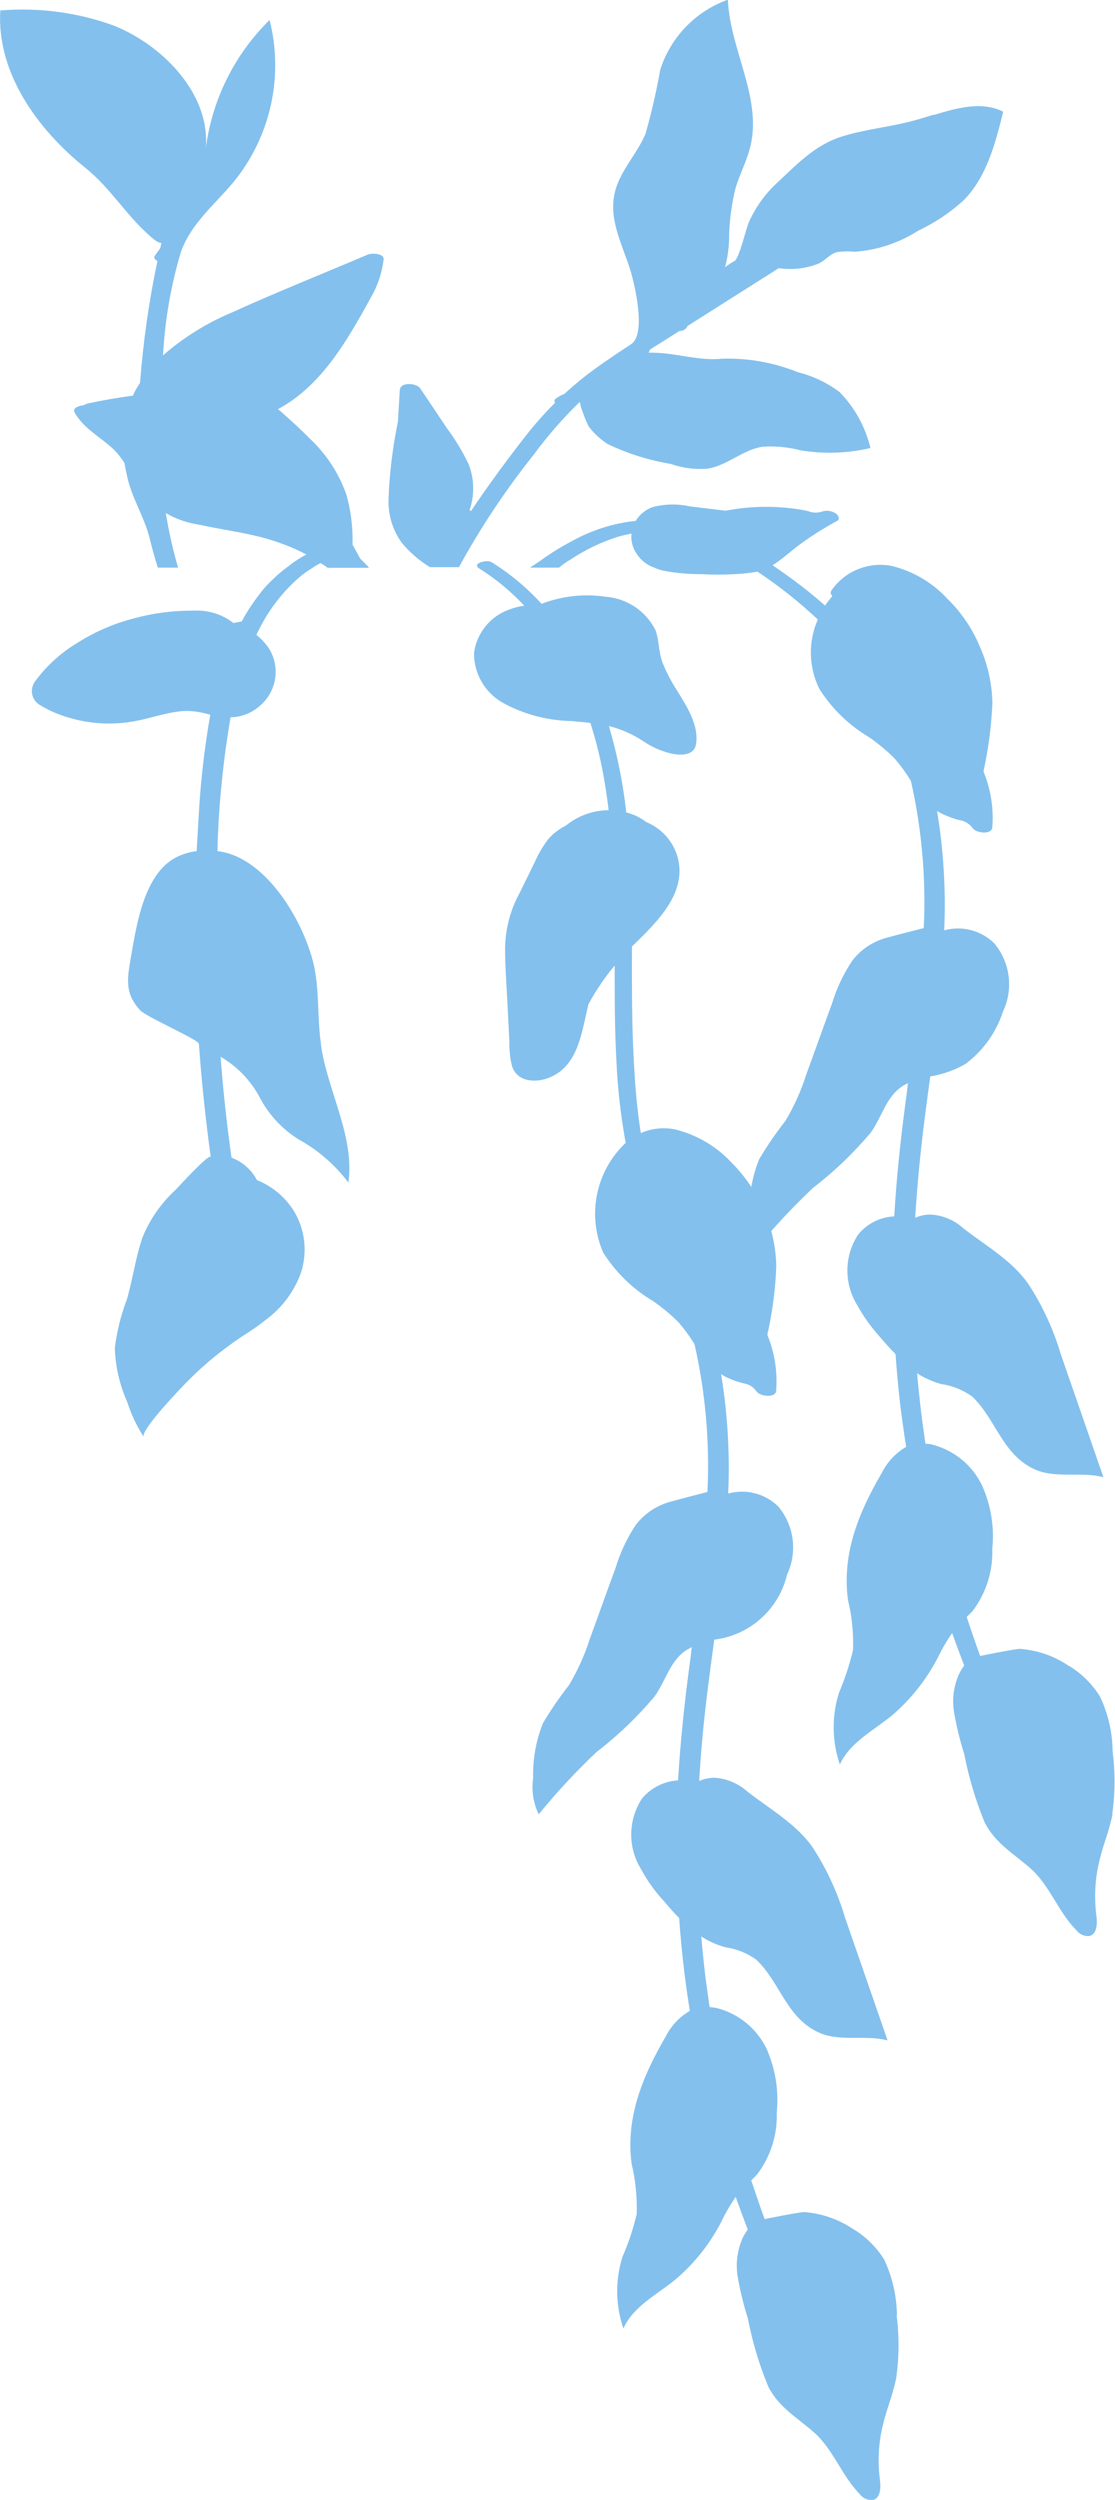
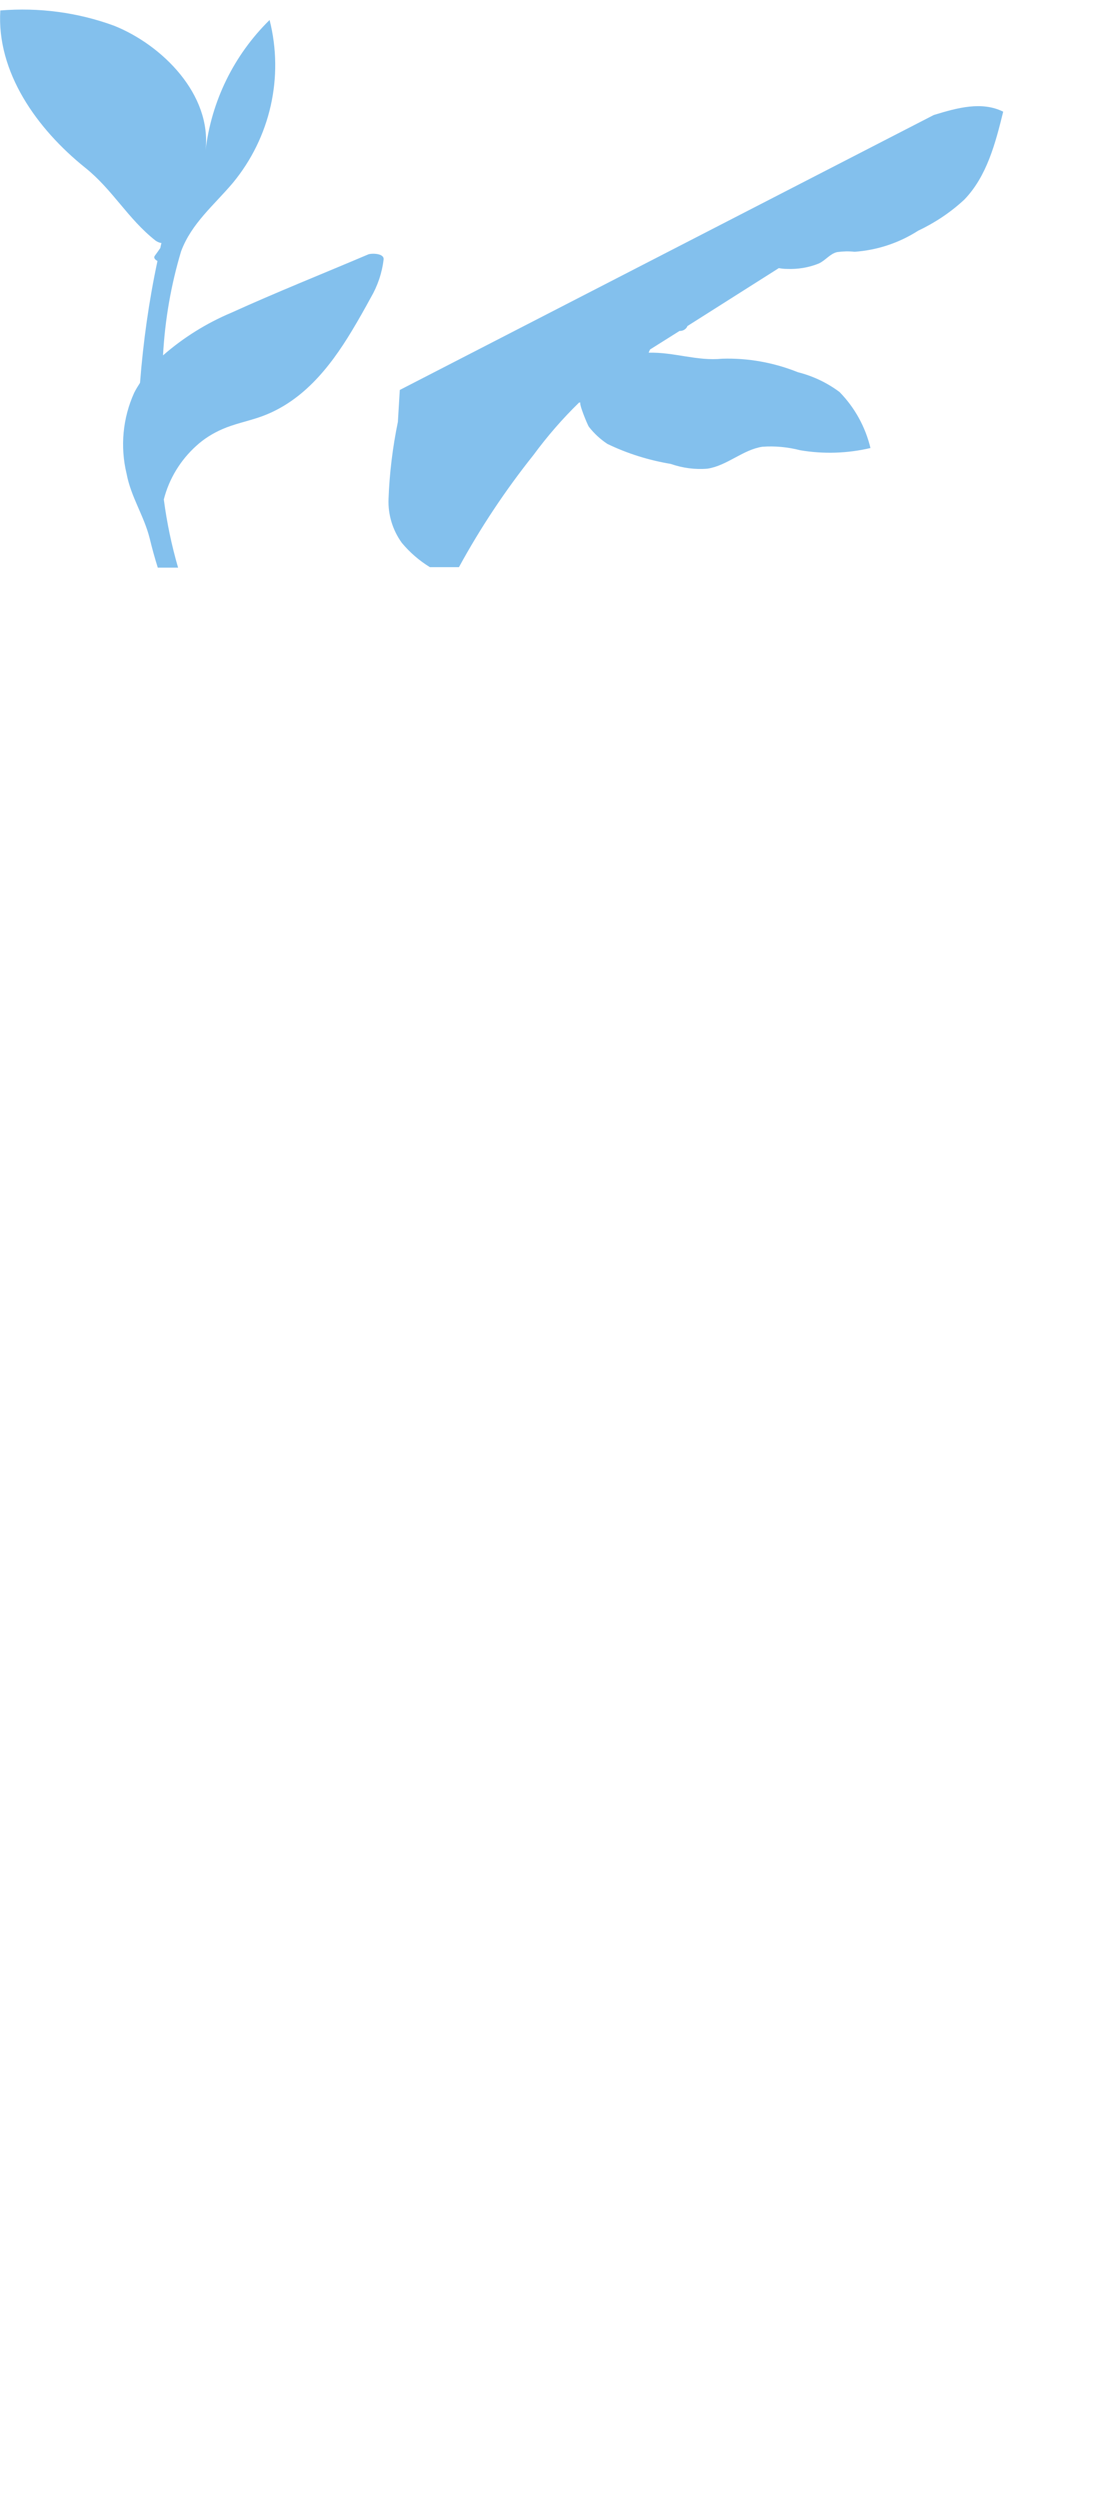
<svg xmlns="http://www.w3.org/2000/svg" id="Layer_2" viewBox="0 0 70.31 157.57">
  <defs>
    <style>.cls-1{fill:#83c0ed;}</style>
  </defs>
  <g id="Group_24">
    <path id="Path_188" class="cls-1" d="m24.19,16.35c-.1.86-.38,1.68-.82,2.43-.38.7-.77,1.39-1.18,2.07-1.42,2.36-3.19,4.57-5.9,5.47-.75.25-1.54.41-2.27.73-.6.26-1.16.61-1.64,1.05-1,.9-1.72,2.08-2.05,3.38.19,1.45.49,2.89.9,4.3h-1.28c-.19-.6-.36-1.22-.51-1.84-.36-1.44-1.18-2.6-1.46-4.09-.41-1.7-.24-3.5.48-5.09.11-.22.24-.43.37-.63.2-2.58.56-5.15,1.1-7.68-.15-.08-.27-.2-.16-.34.12-.16.23-.32.34-.48.02-.1.04-.21.07-.31-.14-.02-.27-.08-.38-.16-1.74-1.37-2.7-3.21-4.43-4.59C2.32,8.12-.22,4.55.02.66c2.43-.2,4.88.12,7.17.96,3.03,1.21,6.18,4.33,5.77,7.87.37-3.12,1.79-6.02,4.04-8.23.91,3.59.05,7.4-2.31,10.26-1.18,1.4-2.61,2.55-3.27,4.32-.64,2.13-1.02,4.34-1.14,6.56,1.28-1.12,2.74-2.03,4.31-2.69,2.84-1.29,5.75-2.45,8.62-3.67.21-.09,1.02-.08.98.31" />
-     <path id="Path_189" class="cls-1" d="m70.16,114.36c-.09.39-.19.76-.3,1.14-.19.59-.39,1.17-.53,1.78-.28,1.12-.34,2.28-.2,3.42.07.5.07,1.2-.43,1.33-.33.03-.64-.11-.84-.38-1.14-1.15-1.67-2.83-2.9-3.9-1.05-.92-2.19-1.56-2.86-2.86-.58-1.4-1.01-2.85-1.3-4.34-.28-.88-.5-1.79-.65-2.7-.12-.81,0-1.64.35-2.38.09-.17.19-.34.3-.49-.26-.68-.52-1.37-.76-2.05-.33.48-.63.99-.88,1.51-.73,1.42-1.73,2.68-2.94,3.71-1.17.95-2.64,1.69-3.26,3.07-.5-1.46-.52-3.04-.06-4.51.37-.87.67-1.78.89-2.7.04-1.07-.07-2.14-.32-3.17-.39-2.93.69-5.53,2.14-8.01.34-.68.87-1.25,1.53-1.63-.13-.82-.24-1.64-.35-2.45-.13-1.14-.24-2.26-.32-3.4-.35-.35-.68-.72-1-1.1-.55-.61-1.02-1.27-1.42-1.99-.84-1.37-.82-3.1.06-4.44.56-.69,1.39-1.11,2.28-1.15.14-2.42.4-4.85.72-7.26.06-.39.1-.76.14-1.14-.11.06-.23.12-.34.19-1.04.68-1.3,1.95-2,2.93-1.09,1.29-2.31,2.46-3.65,3.49-1.3,1.23-2.52,2.54-3.65,3.92-.34-.72-.46-1.52-.35-2.31-.03-1.17.17-2.33.61-3.42.5-.84,1.05-1.65,1.66-2.42.54-.91.98-1.88,1.3-2.89.55-1.5,1.08-3,1.63-4.49.29-.96.72-1.87,1.27-2.7.55-.73,1.33-1.24,2.21-1.47.23-.07,2.29-.6,2.31-.6.15-3.1-.12-6.21-.8-9.24l-.04-.09c-.29-.47-.62-.92-.98-1.34-.5-.51-1.06-.97-1.64-1.37-1.26-.75-2.33-1.79-3.12-3.03-.68-1.37-.72-2.98-.1-4.38-1.18-1.11-2.45-2.12-3.81-3.02-.42.08-.84.13-1.27.15-.77.05-1.54.05-2.31.01-.73,0-1.47-.06-2.19-.19-.25-.04-.5-.11-.73-.22-.46-.16-.85-.46-1.11-.87-.26-.37-.38-.83-.33-1.28-.26.06-.54.11-.81.19-1.09.34-2.12.84-3.07,1.47-.24.14-.48.31-.69.49h-1.83c.25-.17.51-.33.74-.5.59-.42,1.22-.81,1.86-1.15,1.25-.7,2.64-1.15,4.07-1.3.25-.42.65-.73,1.11-.88.76-.19,1.55-.2,2.31-.03l2.25.27c1.34-.26,2.7-.31,4.05-.16.39.04.77.1,1.16.19.27.11.57.12.85.03.28-.1.59-.06.85.09.16.1.35.35.12.49-.75.41-1.48.86-2.18,1.36-.65.46-1.23,1.02-1.89,1.44l.69.48c.91.64,1.79,1.33,2.62,2.06.14-.22.3-.4.46-.61-.11-.07-.14-.22-.07-.33.84-1.23,2.34-1.84,3.8-1.56,1.36.33,2.58,1.05,3.53,2.08.87.85,1.56,1.87,2.03,2.99.5,1.12.77,2.32.8,3.55-.06,1.45-.25,2.9-.56,4.32.01.03.01.06.03.1.44,1.1.62,2.29.52,3.48-.09.45-1.04.3-1.23.02-.19-.27-.48-.46-.81-.51-.41-.1-.81-.25-1.18-.43-.09-.05-.18-.1-.26-.16.41,2.49.56,5.01.45,7.53,1.12-.31,2.31,0,3.15.81,1.01,1.2,1.23,2.88.56,4.3-.43,1.33-1.26,2.49-2.38,3.32-.68.39-1.43.65-2.21.78-.14,1.01-.27,2.02-.4,3.03-.24,1.96-.43,3.92-.55,5.88.33-.15.69-.22,1.05-.2.73.06,1.42.35,1.96.84,1.43,1.12,3.04,2,4.12,3.52.9,1.38,1.59,2.88,2.06,4.46.89,2.58,1.79,5.15,2.68,7.73-1.46-.38-3.08.13-4.43-.54-1.96-.95-2.37-3.14-3.84-4.54-.58-.42-1.25-.69-1.96-.79-.54-.15-1.05-.38-1.52-.68.12,1.31.26,2.64.46,3.95.01.16.04.32.07.49.03,0,.07.01.1.01.13,0,.25.02.38.06,1.37.37,2.5,1.31,3.1,2.59.56,1.25.77,2.63.63,3.99.05,1.41-.4,2.79-1.25,3.91-.12.13-.25.24-.36.36.27.82.55,1.65.85,2.46,0-.01,2.27-.46,2.5-.45,1.07.08,2.09.42,2.99,1.01.84.48,1.55,1.17,2.06,1.99.52,1.09.79,2.27.8,3.48.17,1.32.16,2.66-.03,3.98" />
-     <path id="Path_190" class="cls-1" d="m56.56,145.91c-.02-1.2-.29-2.39-.8-3.48-.51-.82-1.22-1.51-2.06-1.99-.89-.58-1.92-.93-2.98-1.01-.23-.01-2.5.43-2.5.45-.3-.81-.57-1.63-.85-2.45.11-.11.24-.23.36-.36.86-1.12,1.3-2.5,1.25-3.91.14-1.37-.08-2.74-.63-4-.61-1.28-1.75-2.22-3.12-2.58-.12-.03-.25-.05-.38-.06-.03,0-.07-.01-.1-.01-.03-.17-.06-.33-.07-.49-.2-1.31-.35-2.64-.46-3.96.47.3.98.53,1.52.68.71.1,1.38.37,1.96.79,1.47,1.4,1.88,3.59,3.84,4.54,1.34.67,2.97.16,4.43.54-.89-2.58-1.79-5.15-2.68-7.73-.47-1.58-1.16-3.08-2.06-4.46-1.08-1.51-2.7-2.39-4.13-3.52-.55-.48-1.24-.78-1.96-.84-.36-.02-.72.05-1.05.2.11-1.96.3-3.92.55-5.88.13-1.01.26-2.02.4-3.03,2.24-.27,4.07-1.91,4.59-4.1.67-1.42.45-3.1-.56-4.3-.83-.81-2.03-1.12-3.15-.81.11-2.52-.04-5.04-.45-7.53.08.06.17.11.26.16.38.19.77.33,1.18.43.33.05.62.24.8.51.19.29,1.14.43,1.23-.01.1-1.18-.08-2.38-.52-3.48-.02-.04-.02-.07-.03-.1.32-1.42.51-2.86.56-4.31-.02-1.22-.29-2.43-.8-3.55-.48-1.12-1.17-2.13-2.03-2.99-.95-1.02-2.18-1.74-3.54-2.08-.73-.15-1.49-.07-2.17.23-.2-1.27-.33-2.56-.4-3.85-.18-2.64-.16-5.28-.16-7.92h.01c1.49-1.46,3.52-3.33,2.86-5.66-.29-.98-1.01-1.78-1.96-2.17-.06-.04-.12-.09-.18-.13-.33-.22-.7-.38-1.09-.48-.2-1.84-.57-3.66-1.09-5.44h.02c.75.19,1.45.5,2.1.92.59.41,1.26.7,1.96.84.54.08,1.27.07,1.4-.58.24-1.22-.62-2.5-1.22-3.48-.35-.54-.65-1.12-.89-1.72-.24-.65-.2-1.36-.43-2.02-.61-1.22-1.81-2.02-3.17-2.12-1.36-.2-2.74-.04-4.02.45-.92-1.01-1.98-1.89-3.14-2.62-.31-.19-1.31.07-.78.4,1.04.65,1.99,1.44,2.83,2.34-.32.04-.64.12-.95.24-1.19.42-2.05,1.48-2.22,2.73-.01,1.3.68,2.51,1.82,3.15,1.33.73,2.82,1.12,4.34,1.15.39.04.78.07,1.18.12.33,1.04.6,2.1.8,3.18.14.77.26,1.55.35,2.32-.98,0-1.94.35-2.7.97-.44.22-.83.52-1.14.89-.31.42-.58.87-.79,1.35l-.97,1.98c-.59,1.07-.91,2.26-.93,3.48,0,1.31.11,2.61.17,3.92l.1,1.99c-.01.53.04,1.05.17,1.56.33,1,1.5,1.06,2.36.71,1.84-.76,2.02-2.86,2.46-4.63.47-.86,1.02-1.68,1.65-2.43,0,2,0,4.01.11,6.01.07,1.67.26,3.34.55,4.98l.04.18c-1.89,1.78-2.46,4.55-1.42,6.93.79,1.24,1.85,2.28,3.11,3.03.59.4,1.14.86,1.65,1.37.36.42.69.87.98,1.34l.03.09c.68,3.03.95,6.14.8,9.25-.01,0-2.08.54-2.31.61-.88.23-1.66.75-2.21,1.47-.55.83-.98,1.74-1.27,2.7-.55,1.49-1.08,2.99-1.63,4.49-.32,1.01-.76,1.98-1.3,2.89-.6.77-1.16,1.58-1.66,2.43-.43,1.09-.64,2.25-.61,3.42-.11.79,0,1.59.35,2.31,1.13-1.39,2.35-2.7,3.65-3.93,1.34-1.03,2.56-2.2,3.65-3.49.71-.98.97-2.25,2.01-2.93.12-.07.23-.13.34-.19-.04.38-.08.75-.14,1.14-.32,2.41-.58,4.83-.72,7.26-.89.05-1.72.47-2.28,1.15-.88,1.35-.9,3.08-.06,4.44.39.72.86,1.39,1.42,1.99.32.38.64.75.99,1.1.07,1.14.19,2.26.32,3.4.1.81.22,1.63.35,2.45-.66.38-1.19.95-1.53,1.63-1.44,2.48-2.53,5.08-2.14,8.01.25,1.04.35,2.11.32,3.17-.22.92-.52,1.83-.9,2.7-.46,1.47-.44,3.05.06,4.51.62-1.39,2.09-2.12,3.26-3.07,1.22-1.03,2.22-2.29,2.94-3.71.25-.53.55-1.03.88-1.51.25.68.5,1.37.76,2.05-.11.16-.21.32-.3.49-.34.74-.46,1.57-.35,2.38.15.91.37,1.82.65,2.7.29,1.49.72,2.94,1.3,4.34.66,1.3,1.8,1.93,2.86,2.86,1.23,1.07,1.76,2.74,2.9,3.9.19.27.51.41.84.38.5-.13.5-.82.43-1.33-.14-1.14-.08-2.3.2-3.42.14-.61.35-1.18.53-1.77.11-.38.22-.75.3-1.14.19-1.32.2-2.66.03-3.98" />
-     <path id="Path_191" class="cls-1" d="m16.9,83.08c-.53.43-1.09.82-1.67,1.18-1.18.79-2.28,1.68-3.28,2.68-.35.34-3.16,3.25-2.88,3.64-.45-.69-.8-1.44-1.05-2.22-.48-1.07-.74-2.22-.78-3.39.13-1.05.38-2.07.76-3.06.38-1.31.55-2.67,1-3.95.47-1.14,1.19-2.16,2.1-2.99.16-.17,2.15-2.35,2.19-2.03-.32-2.34-.57-4.68-.74-7.03,0-.04,0-.09-.02-.13-.02-.25-3.26-1.66-3.68-2.09-1.04-1.11-.81-2.08-.58-3.45.36-2.05.85-5.34,3.02-6.29.35-.15.73-.26,1.11-.3.05-.81.09-1.6.14-2.41.12-2.08.36-4.14.72-6.19l-.31-.08c-.56-.14-1.14-.2-1.71-.12-.85.11-1.65.38-2.46.55-1.42.31-2.89.27-4.28-.12-.68-.18-1.33-.45-1.93-.81-.5-.25-.71-.87-.45-1.37.03-.07.08-.13.12-.19.74-1,1.69-1.84,2.77-2.47,1.06-.66,2.22-1.15,3.43-1.46,1.23-.34,2.49-.5,3.77-.49.9-.05,1.79.22,2.51.78l.52-.1c.39-.72.85-1.39,1.36-2.02.17-.2.35-.39.54-.57.29-.29.6-.56.94-.81.39-.31.8-.59,1.24-.82-.78-.41-1.6-.73-2.45-.98-1.42-.41-2.89-.58-4.32-.9-1.29-.19-2.48-.8-3.38-1.74-.76-.94-1.13-2.15-2-3-.82-.78-1.89-1.3-2.47-2.34-.16-.3.36-.43.58-.45.11-.07.23-.11.36-.13,1.88-.4,3.79-.65,5.71-.75.85-.04,1.7-.06,2.55-.04.79-.03,1.59.09,2.34.35.65.32,1.25.74,1.77,1.24.52.46,1.02.92,1.51,1.42,1.04.97,1.83,2.17,2.31,3.51.3,1.03.43,2.11.4,3.19.16.29.32.58.48.87.01.01.01.03.03.04.14.13.27.26.4.4.05.04.09.09.12.15h-2.6c-.14-.11-.29-.21-.45-.3-.09.05-.16.09-.23.13-.1.06-.19.11-.27.17-.38.23-.74.5-1.07.81-1.04.96-1.88,2.13-2.47,3.42.34.27.63.59.85.95.62,1.1.43,2.47-.46,3.36-.4.41-.91.7-1.47.82-.18.04-.37.06-.55.06-.46,2.69-.74,5.4-.82,8.12,0,.11,0,.21-.01.32,3,.33,5.38,4.31,6.05,7.05.4,1.66.23,3.4.48,5.09v.06c.02.07.02.15.03.22.47,2.86,2.09,5.6,1.7,8.47-.84-1.11-1.9-2.04-3.12-2.71-1.03-.64-1.87-1.53-2.44-2.6-.57-1.09-1.43-2-2.5-2.62.16,2.13.39,4.25.69,6.36.69.26,1.26.76,1.6,1.41.96.39,1.77,1.06,2.32,1.93.72,1.17.88,2.6.46,3.91-.41,1.14-1.14,2.14-2.1,2.88" />
-     <path id="Path_192" class="cls-1" d="m58.88,7.25c1.5-.46,3.03-.88,4.38-.21-.49,1.99-1.03,4.07-2.45,5.54-.86.8-1.85,1.46-2.91,1.96-1.2.77-2.58,1.23-4.01,1.33-.37-.04-.74-.03-1.1.02-.45.1-.74.53-1.16.72-.64.26-1.33.37-2.02.34-.17,0-.33-.02-.5-.05l-5.76,3.65s-.02.03-.02.05c-.1.17-.28.27-.48.26-.62.39-1.24.78-1.86,1.17-.03.07-.06.13-.09.2,1.62-.04,3.05.54,4.64.38,1.63-.05,3.25.24,4.77.85.95.24,1.84.66,2.63,1.25.96.98,1.63,2.2,1.95,3.53-1.45.34-2.96.39-4.43.14-.78-.2-1.59-.28-2.39-.22-1.23.19-2.22,1.19-3.45,1.38-.79.07-1.58-.04-2.33-.3-1.38-.23-2.73-.65-3.99-1.26-.44-.29-.83-.65-1.16-1.07-.09-.11-.69-1.58-.52-1.52-.03-.01-.07-.02-.1-.02-1.05,1.02-2.01,2.13-2.88,3.31-1.77,2.22-3.34,4.58-4.7,7.07h-1.83c-.67-.41-1.27-.93-1.77-1.53-.58-.8-.88-1.78-.84-2.77.06-1.63.26-3.26.59-4.86l.12-2.01c.05-.53,1.06-.43,1.28-.11.56.83,1.12,1.66,1.67,2.49.53.71.99,1.47,1.38,2.27.37.93.4,1.97.07,2.93.25.13-.16-.08.09.05,1.03-1.53,2.12-3.02,3.25-4.48.63-.82,1.31-1.61,2.05-2.34-.06-.08-.05-.2.04-.26,0,0,.01,0,.02-.01.16-.12.34-.22.53-.29.59-.55,1.21-1.06,1.86-1.53.76-.56,1.55-1.08,2.34-1.6,1-.65.21-3.84-.05-4.7-.48-1.54-1.35-3.11-.99-4.78.29-1.39,1.39-2.46,1.95-3.77.38-1.33.69-2.68.93-4.04.65-2.06,2.23-3.7,4.27-4.43.13,3.13,2.14,6.15,1.43,9.2-.22.94-.69,1.8-.96,2.72-.22.92-.35,1.85-.39,2.79.01.73-.07,1.45-.26,2.15.19-.14.38-.27.59-.38.31-.16.74-2.1.93-2.5.41-.89.98-1.7,1.69-2.37,1.28-1.18,2.39-2.41,4.11-2.97,1.5-.48,3.1-.61,4.62-1.03.41-.11.82-.24,1.24-.37" />
+     <path id="Path_192" class="cls-1" d="m58.88,7.25c1.5-.46,3.03-.88,4.38-.21-.49,1.99-1.03,4.07-2.45,5.54-.86.8-1.85,1.46-2.91,1.96-1.2.77-2.58,1.23-4.01,1.33-.37-.04-.74-.03-1.1.02-.45.1-.74.53-1.16.72-.64.26-1.33.37-2.02.34-.17,0-.33-.02-.5-.05l-5.76,3.65s-.02.03-.02.05c-.1.17-.28.27-.48.26-.62.39-1.24.78-1.86,1.17-.03.07-.06.13-.09.2,1.62-.04,3.05.54,4.64.38,1.63-.05,3.25.24,4.77.85.95.24,1.84.66,2.63,1.25.96.98,1.63,2.2,1.95,3.53-1.45.34-2.96.39-4.43.14-.78-.2-1.59-.28-2.39-.22-1.23.19-2.22,1.19-3.45,1.38-.79.07-1.58-.04-2.33-.3-1.38-.23-2.73-.65-3.99-1.26-.44-.29-.83-.65-1.16-1.07-.09-.11-.69-1.58-.52-1.52-.03-.01-.07-.02-.1-.02-1.05,1.02-2.01,2.13-2.88,3.31-1.77,2.22-3.34,4.58-4.7,7.07h-1.83c-.67-.41-1.27-.93-1.77-1.53-.58-.8-.88-1.78-.84-2.77.06-1.63.26-3.26.59-4.86l.12-2.01" />
  </g>
</svg>